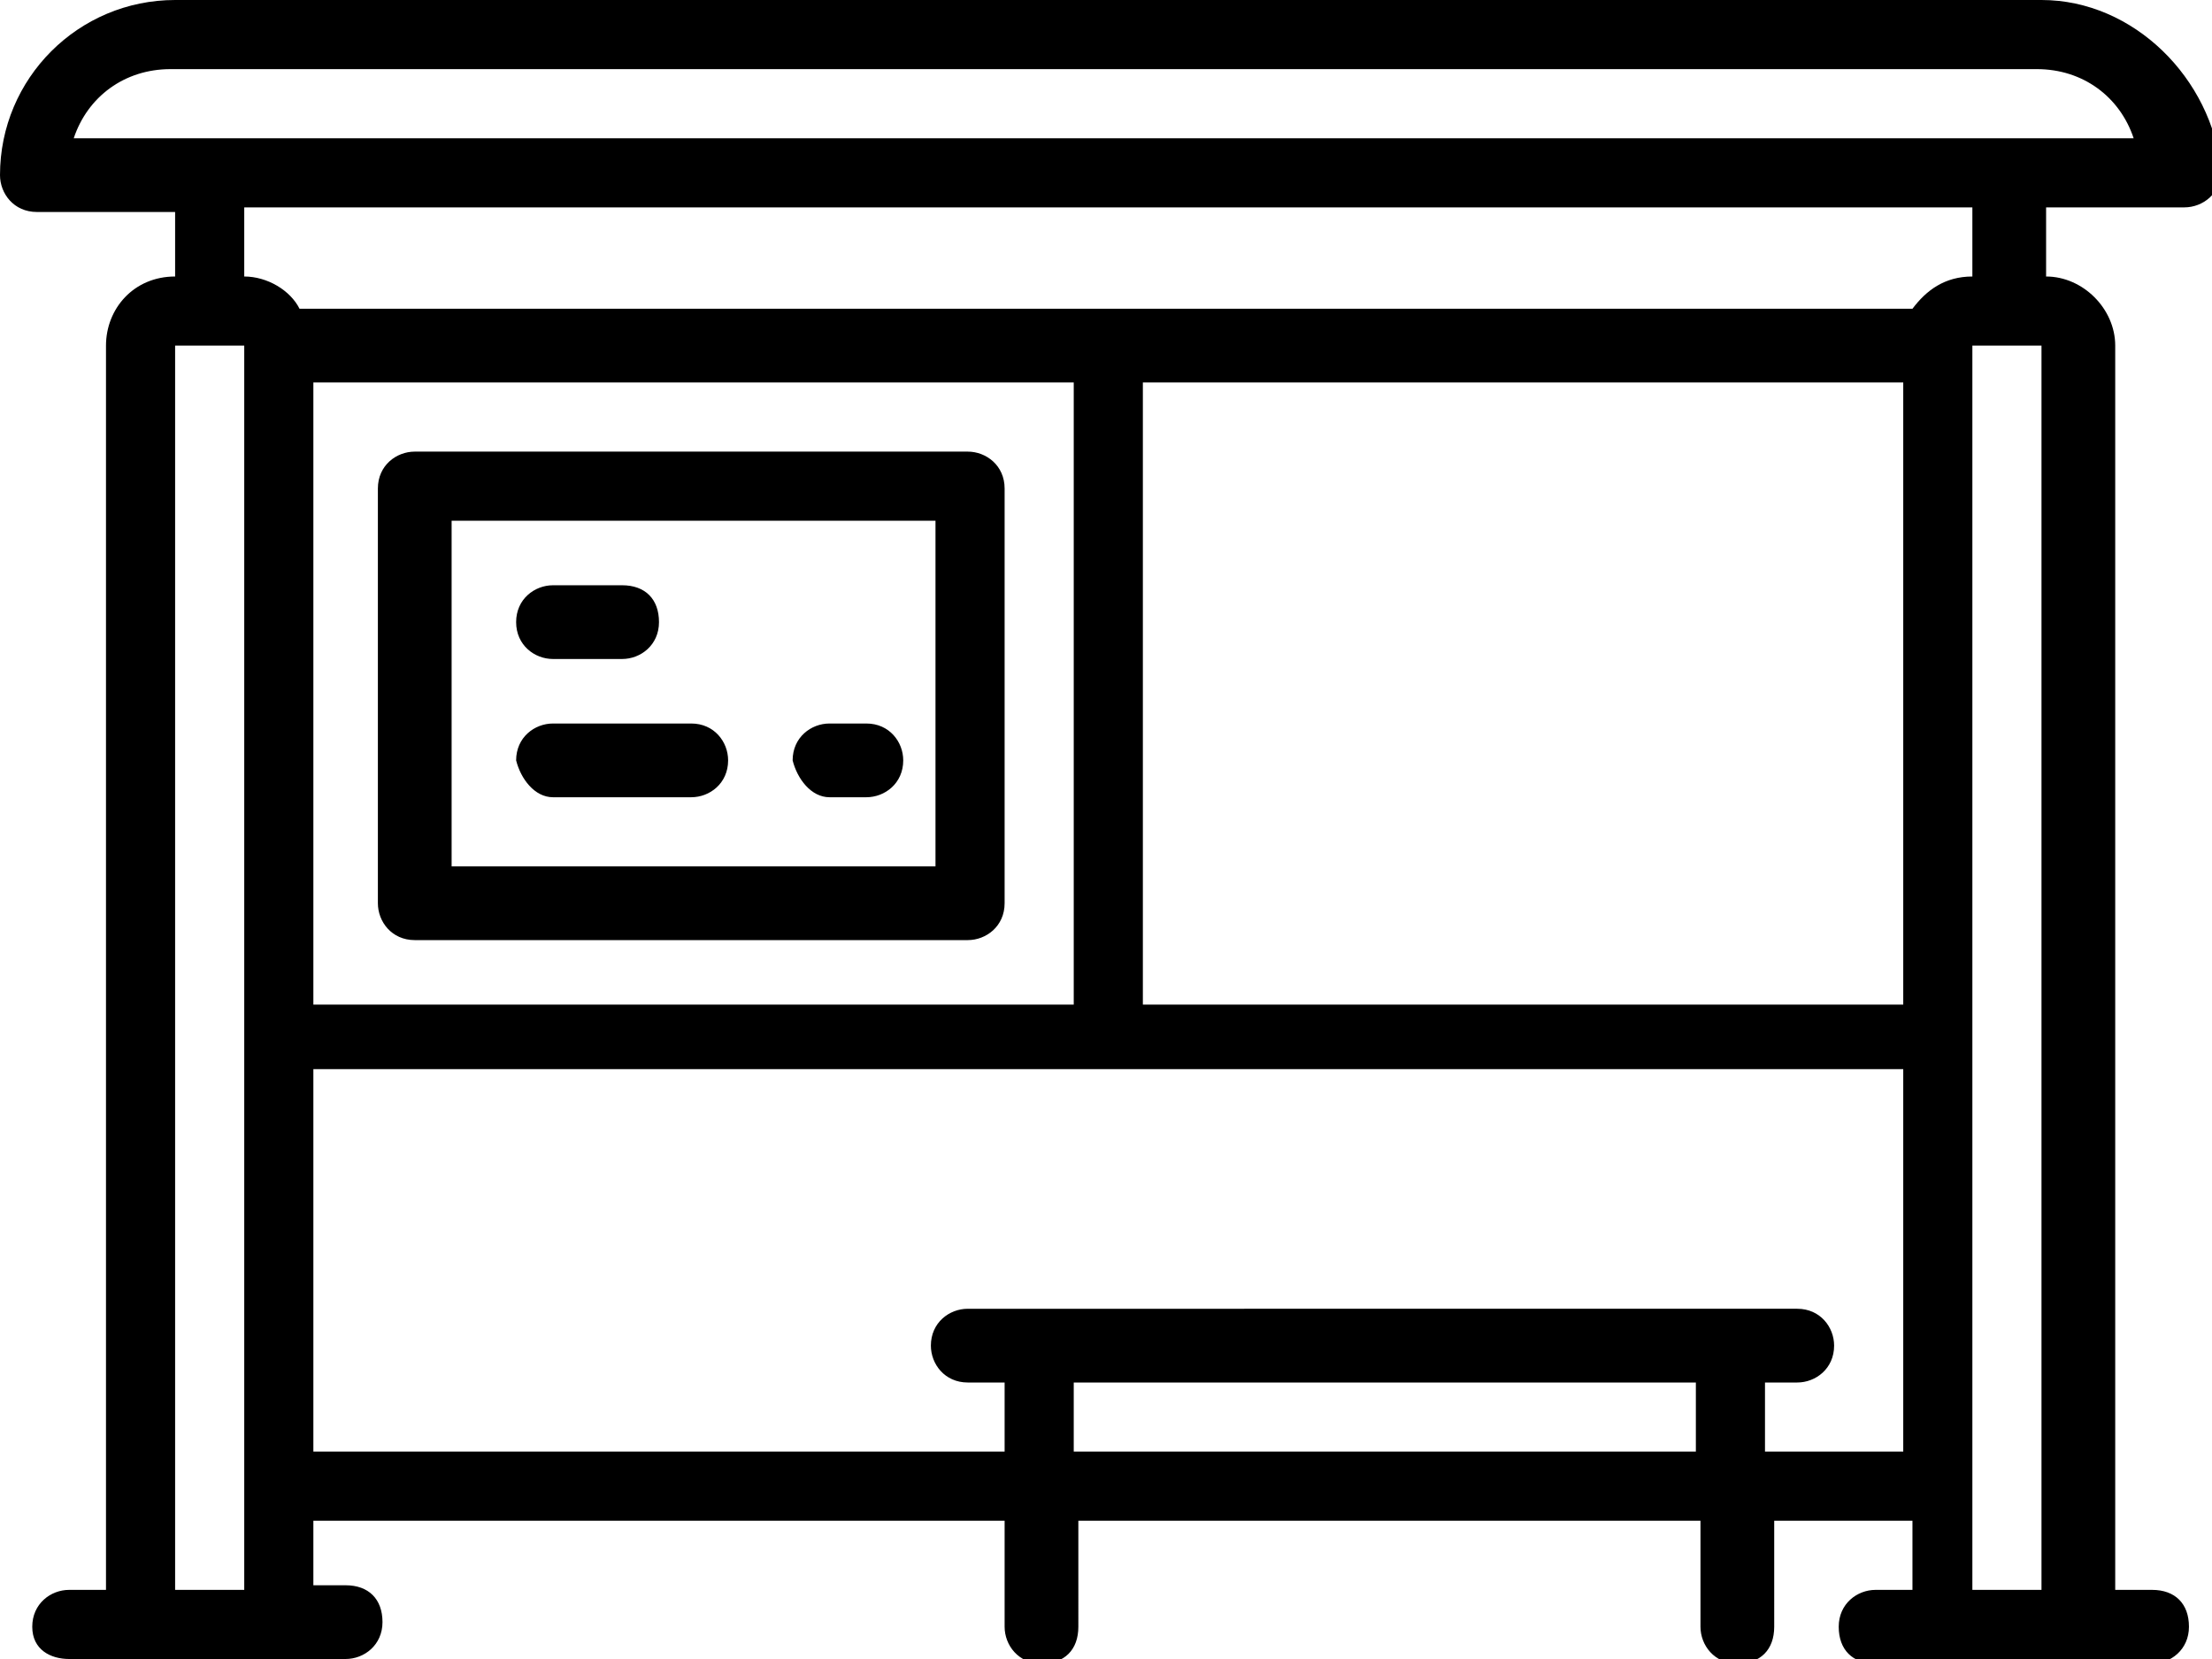
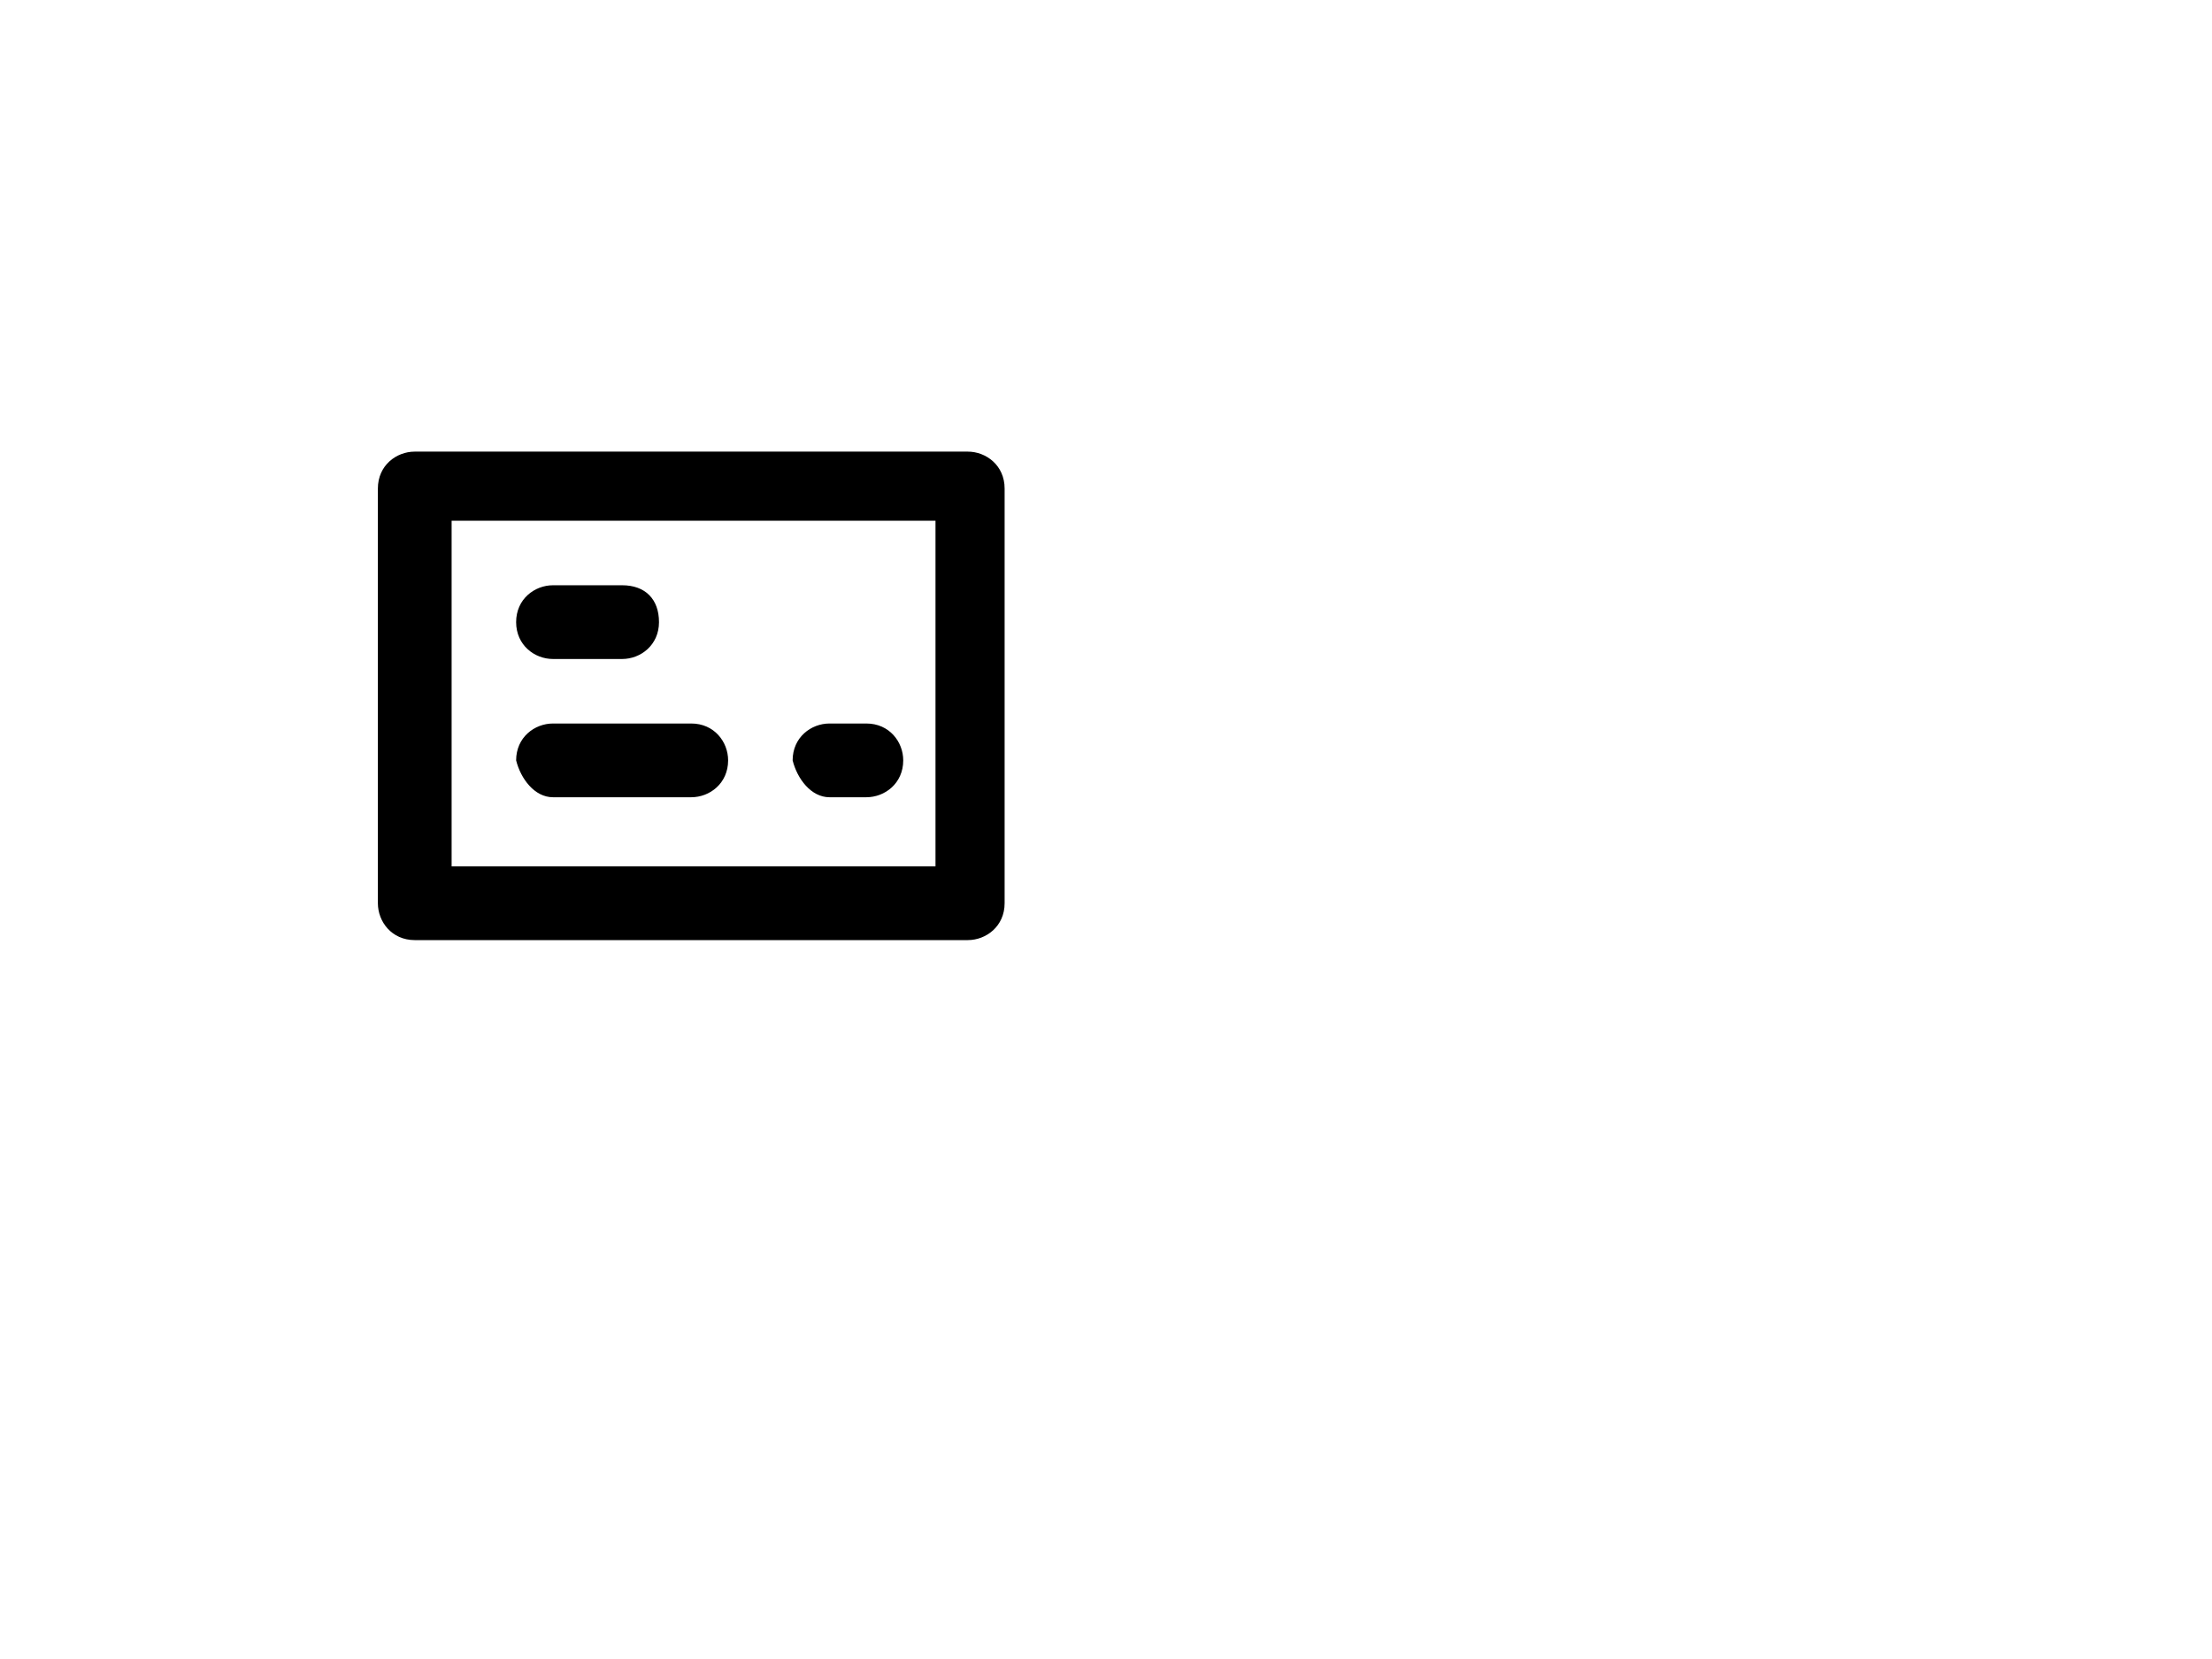
<svg xmlns="http://www.w3.org/2000/svg" version="1.1" id="Layer_1" x="0px" y="0px" viewBox="0 0 48 36" style="enable-background:new 0 0 48 36;" xml:space="preserve">
  <g>
-     <path d="M44.3,0H3.8C1.7,0,0,1.7,0,3.8c0,0.4,0.3,0.8,0.8,0.8h3V6C2.9,6,2.3,6.7,2.3,7.5v27H1.5c-0.4,0-0.8,0.3-0.8,0.8   S1.1,36,1.5,36h6c0.4,0,0.8-0.3,0.8-0.8s-0.3-0.8-0.8-0.8H6.8V33h15v2.3c0,0.4,0.3,0.8,0.8,0.8s0.8-0.3,0.8-0.8V33h13.5v2.3   c0,0.4,0.3,0.8,0.8,0.8s0.8-0.3,0.8-0.8V33h3v1.5h-0.8c-0.4,0-0.8,0.3-0.8,0.8s0.3,0.8,0.8,0.8h6c0.4,0,0.8-0.3,0.8-0.8   s-0.3-0.8-0.8-0.8h-0.8v-27c0-0.8-0.7-1.5-1.5-1.5V4.5h3c0.4,0,0.8-0.3,0.8-0.8C48,1.7,46.3,0,44.3,0z M5.3,34.5H3.8l0-27l1.5,0   V34.5z M36.8,31.5H23.3V30h13.5V31.5z M41.3,31.5h-3V30H39c0.4,0,0.8-0.3,0.8-0.8c0-0.4-0.3-0.8-0.8-0.8H21c-0.4,0-0.8,0.3-0.8,0.8   c0,0.4,0.3,0.8,0.8,0.8h0.8v1.5h-15v-8.3h34.5V31.5z M6.8,21.8V8.3h16.5v13.5H6.8z M41.3,21.8H24.8V8.3h16.5V21.8z M42.8,6   c-0.6,0-1,0.3-1.3,0.7H6.5C6.3,6.3,5.8,6,5.3,6V4.5h37.5V6z M44.3,34.5h-1.5l0-27l1.5,0V34.5z M1.6,3c0.3-0.9,1.1-1.5,2.1-1.5h40.5   c1,0,1.8,0.6,2.1,1.5H1.6z" />
    <path d="M21,9.8H9c-0.4,0-0.8,0.3-0.8,0.8v9c0,0.4,0.3,0.8,0.8,0.8h12c0.4,0,0.8-0.3,0.8-0.8v-9C21.8,10.1,21.4,9.8,21,9.8z    M20.3,18.8H9.8v-7.5h10.5V18.8z" />
    <path d="M12,14.3h1.5c0.4,0,0.8-0.3,0.8-0.8s-0.3-0.8-0.8-0.8H12c-0.4,0-0.8,0.3-0.8,0.8S11.6,14.3,12,14.3z" />
    <path d="M12,17.3h3c0.4,0,0.8-0.3,0.8-0.8c0-0.4-0.3-0.8-0.8-0.8h-3c-0.4,0-0.8,0.3-0.8,0.8C11.3,16.9,11.6,17.3,12,17.3z" />
    <path d="M18,17.3h0.8c0.4,0,0.8-0.3,0.8-0.8c0-0.4-0.3-0.8-0.8-0.8H18c-0.4,0-0.8,0.3-0.8,0.8C17.3,16.9,17.6,17.3,18,17.3z" />
  </g>
</svg>